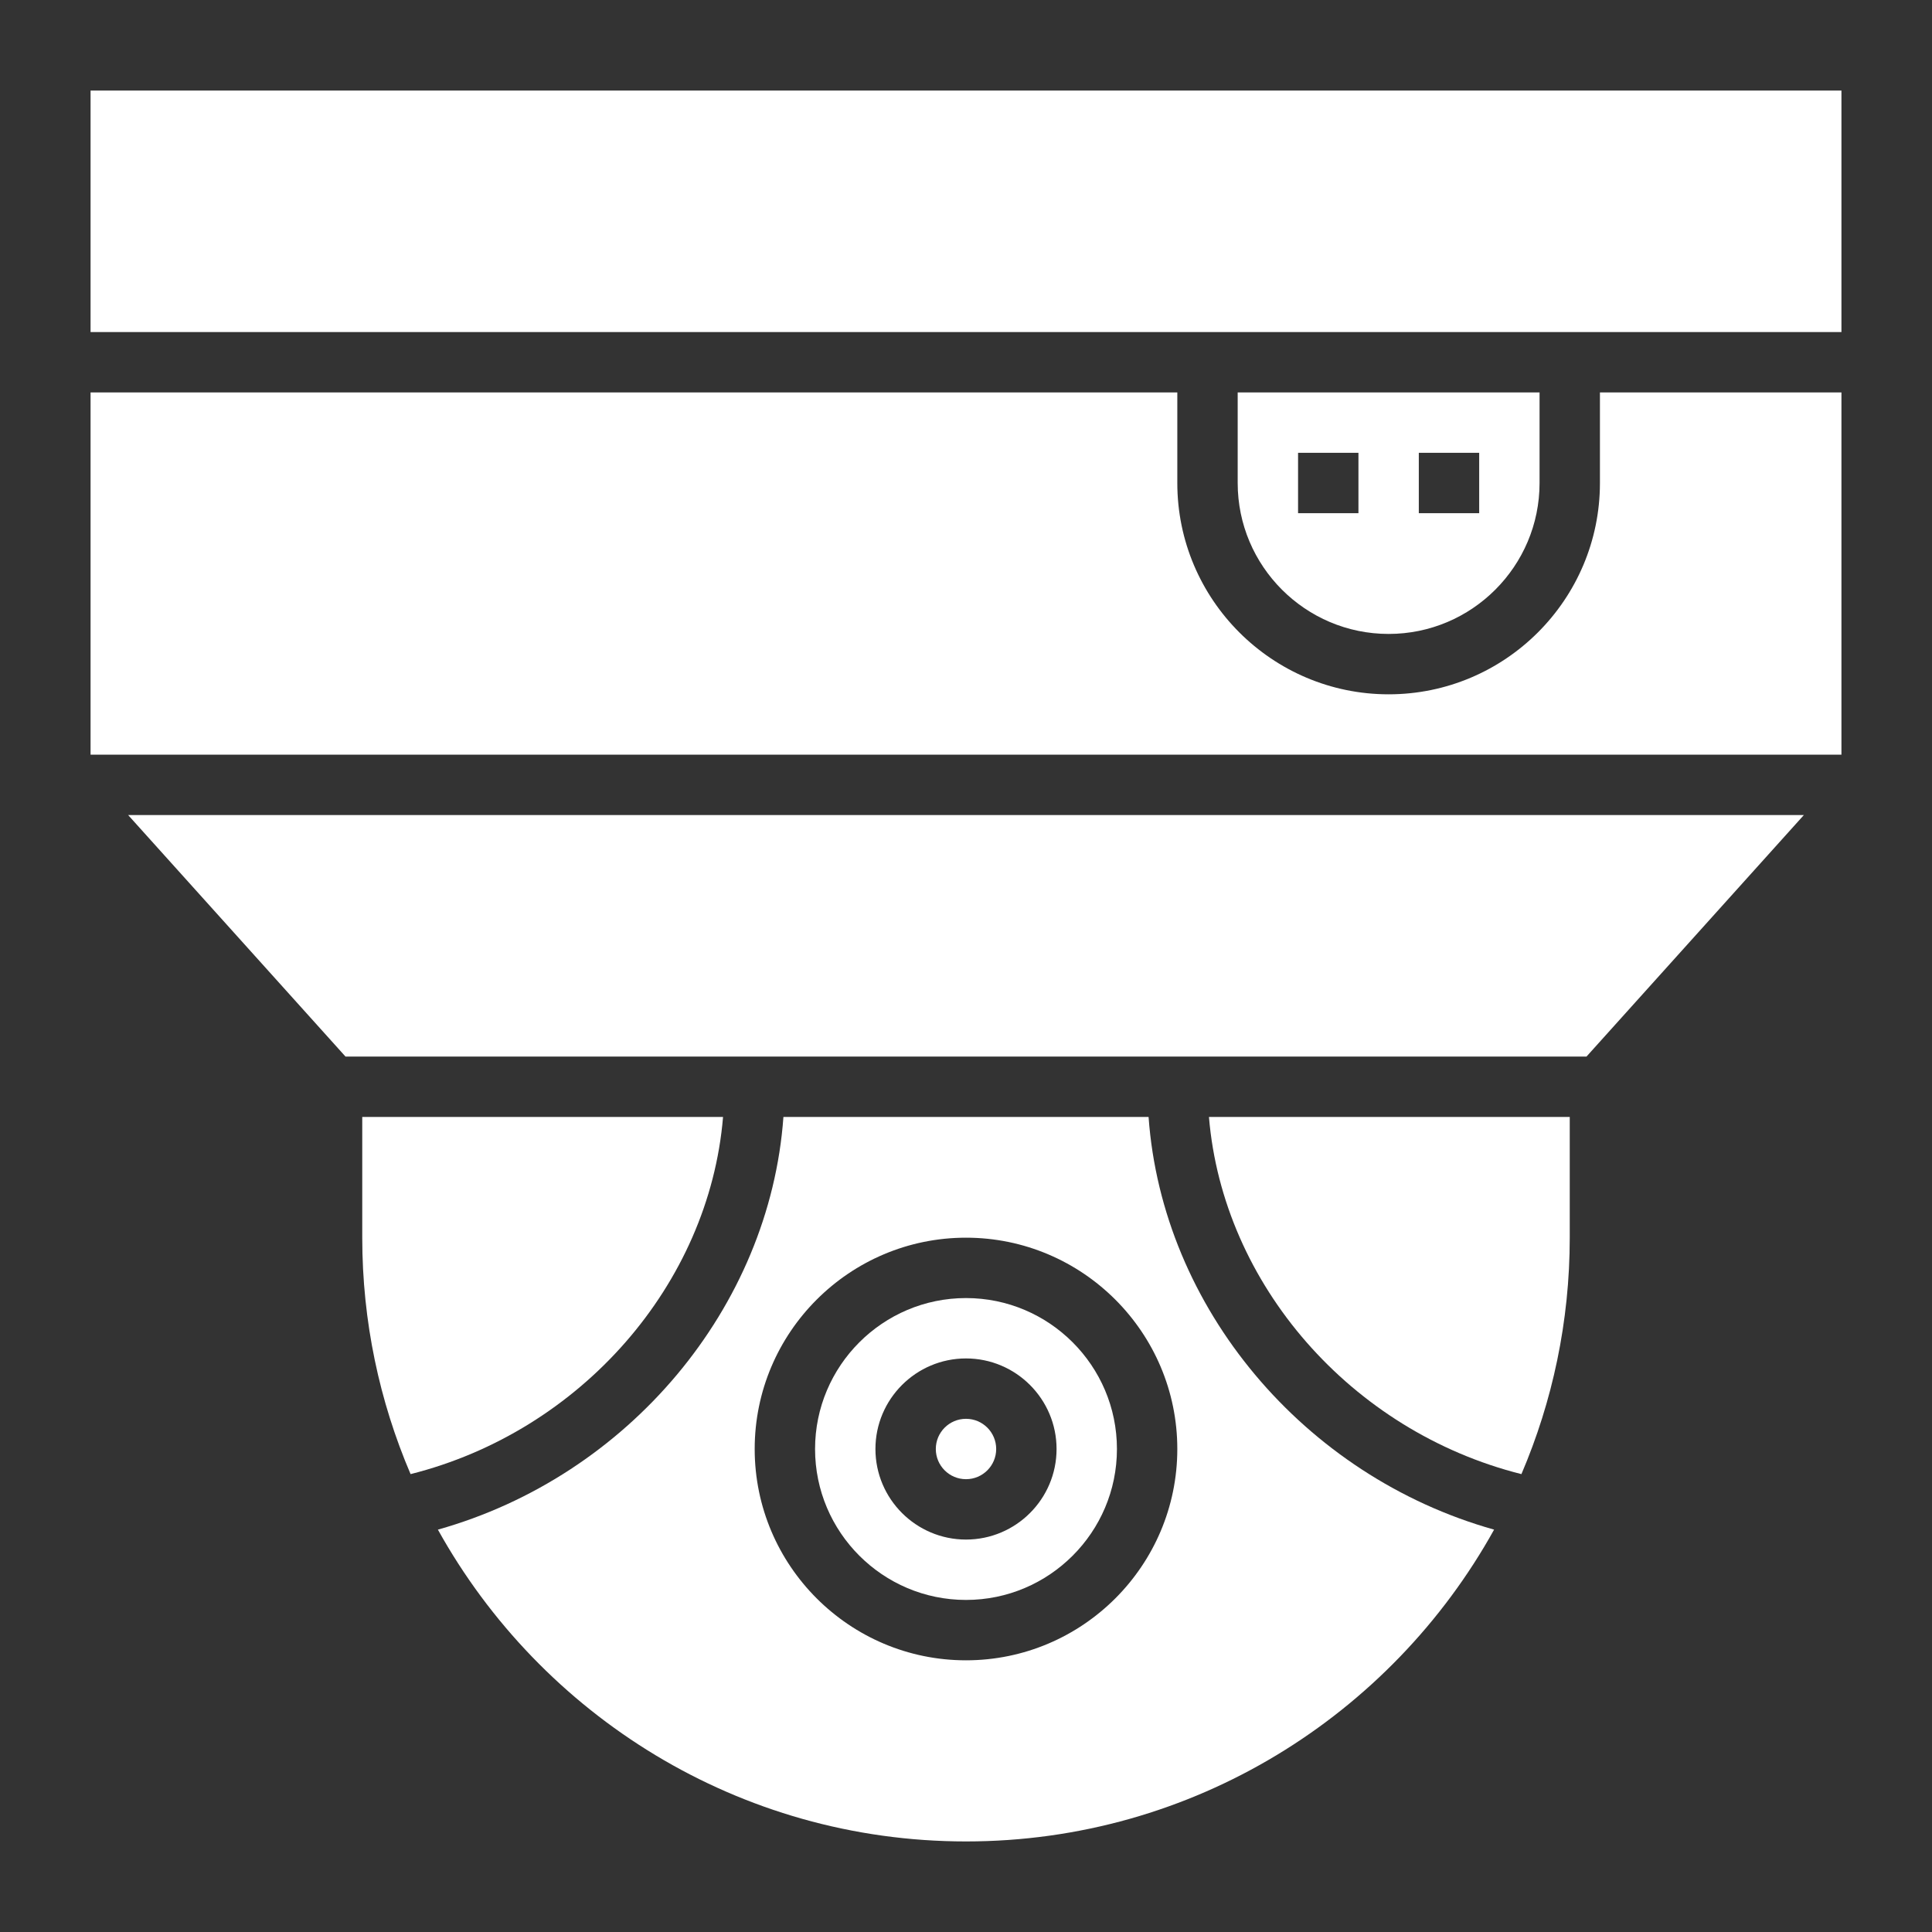
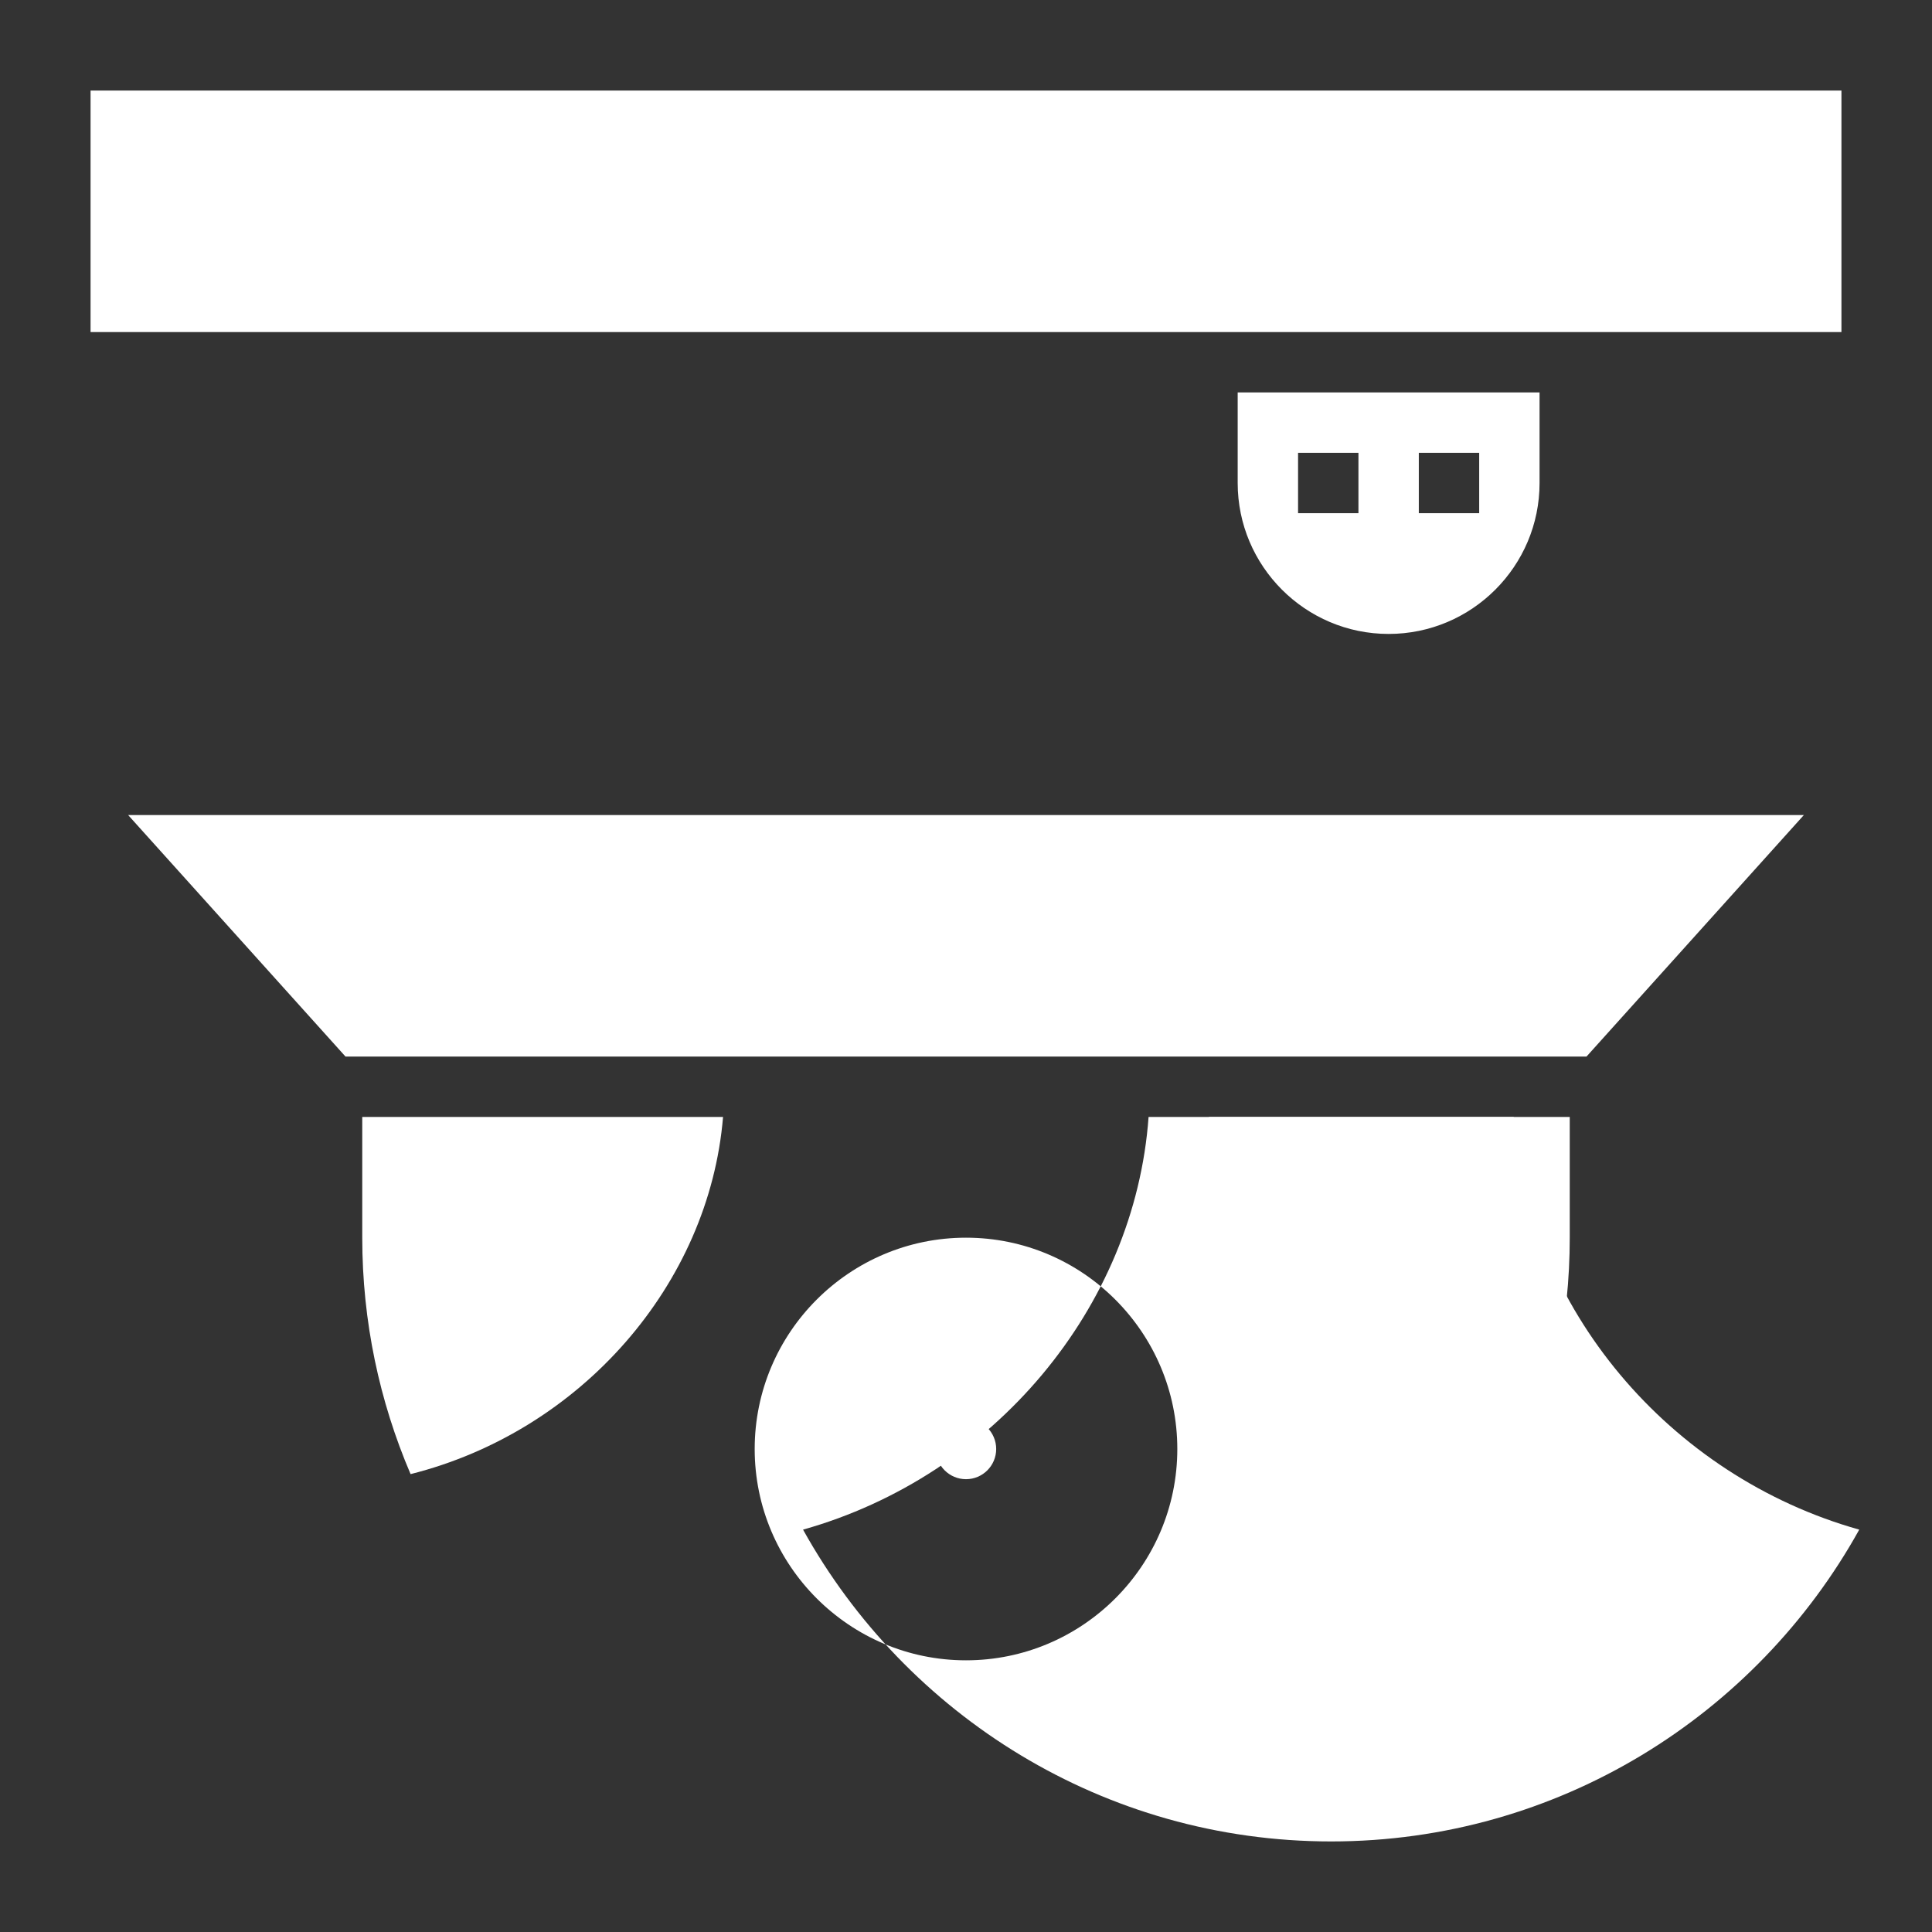
<svg xmlns="http://www.w3.org/2000/svg" id="_x33_0" enable-background="new 0 0 64 64" height="512px" viewBox="0 0 64 64" width="512px" class="">
  <rect x="0" y="0" width="64" height="64" fill="#333333" stroke="none" />
  <g>
    <path d="m11.445 35h41.11l7.2-8h-55.51z" data-original="#000000" class="active-path" data-old_color="#000000" fill="#FFFFFF" />
    <path d="m23.952 37h-11.952v4c0 2.779.572 5.425 1.601 7.832 5.642-1.418 9.89-6.285 10.351-11.832z" data-original="#000000" class="active-path" data-old_color="#000000" fill="#FFFFFF" />
-     <path d="m32 43c-2.757 0-5 2.243-5 5s2.243 5 5 5 5-2.243 5-5-2.243-5-5-5zm0 8c-1.654 0-3-1.346-3-3s1.346-3 3-3 3 1.346 3 3-1.346 3-3 3z" data-original="#000000" class="active-path" data-old_color="#000000" fill="#FFFFFF" />
    <circle cx="32" cy="48" r="1" data-original="#000000" class="active-path" data-old_color="#000000" fill="#FFFFFF" />
-     <path d="m38.048 37h-12.096c-.454 6.315-5.139 11.899-11.446 13.671 3.415 6.152 9.973 10.329 17.494 10.329s14.079-4.177 17.494-10.329c-6.307-1.772-10.993-7.356-11.446-13.671zm-6.048 18c-3.86 0-7-3.14-7-7s3.14-7 7-7 7 3.14 7 7-3.14 7-7 7z" data-original="#000000" class="active-path" data-old_color="#000000" fill="#FFFFFF" />
+     <path d="m38.048 37c-.454 6.315-5.139 11.899-11.446 13.671 3.415 6.152 9.973 10.329 17.494 10.329s14.079-4.177 17.494-10.329c-6.307-1.772-10.993-7.356-11.446-13.671zm-6.048 18c-3.86 0-7-3.14-7-7s3.14-7 7-7 7 3.14 7 7-3.14 7-7 7z" data-original="#000000" class="active-path" data-old_color="#000000" fill="#FFFFFF" />
    <path d="m50.399 48.832c1.029-2.407 1.601-5.053 1.601-7.832v-4h-11.952c.461 5.547 4.709 10.414 10.351 11.832z" data-original="#000000" class="active-path" data-old_color="#000000" fill="#FFFFFF" />
    <path d="m3 3h58v8h-58z" data-original="#000000" class="active-path" data-old_color="#000000" fill="#FFFFFF" />
    <path d="m46 21c2.757 0 5-2.243 5-5v-3h-10v3c0 2.757 2.243 5 5 5zm1-6h2v2h-2zm-4 0h2v2h-2z" data-original="#000000" class="active-path" data-old_color="#000000" fill="#FFFFFF" />
-     <path d="m53 16c0 3.86-3.14 7-7 7s-7-3.14-7-7v-3h-36v12h58v-12h-8z" data-original="#000000" class="active-path" data-old_color="#000000" fill="#FFFFFF" />
  </g>
</svg>